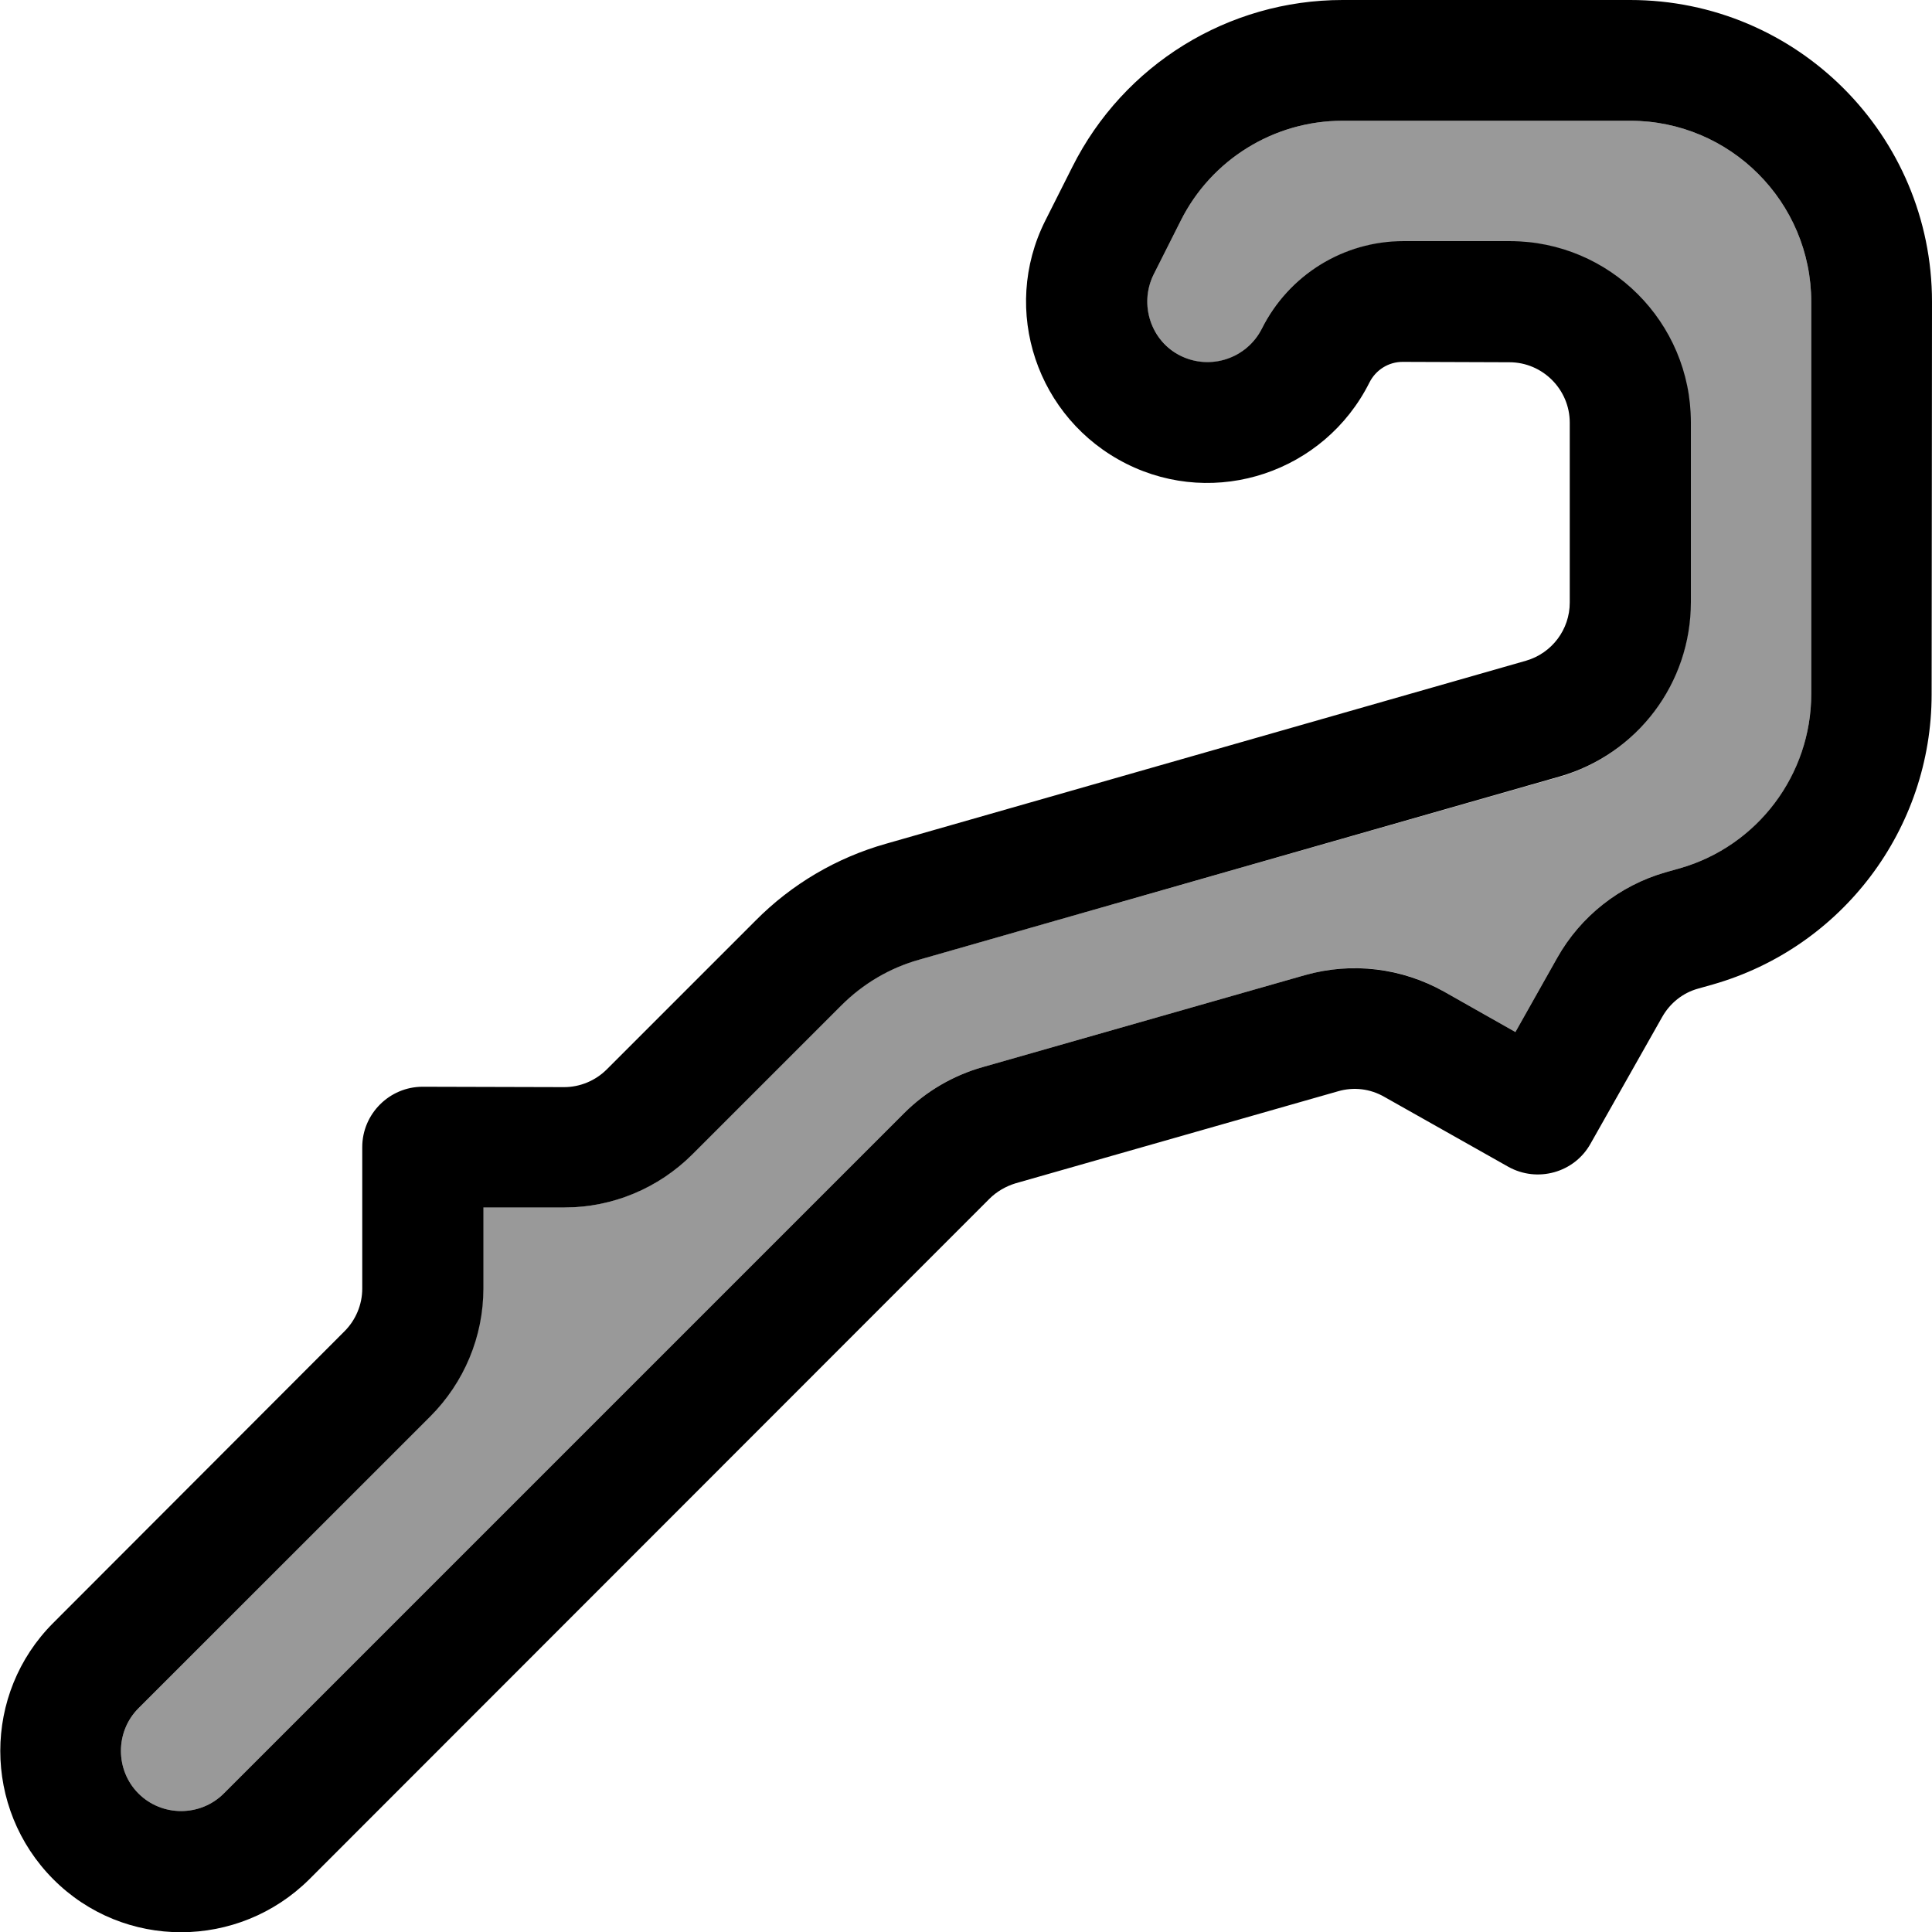
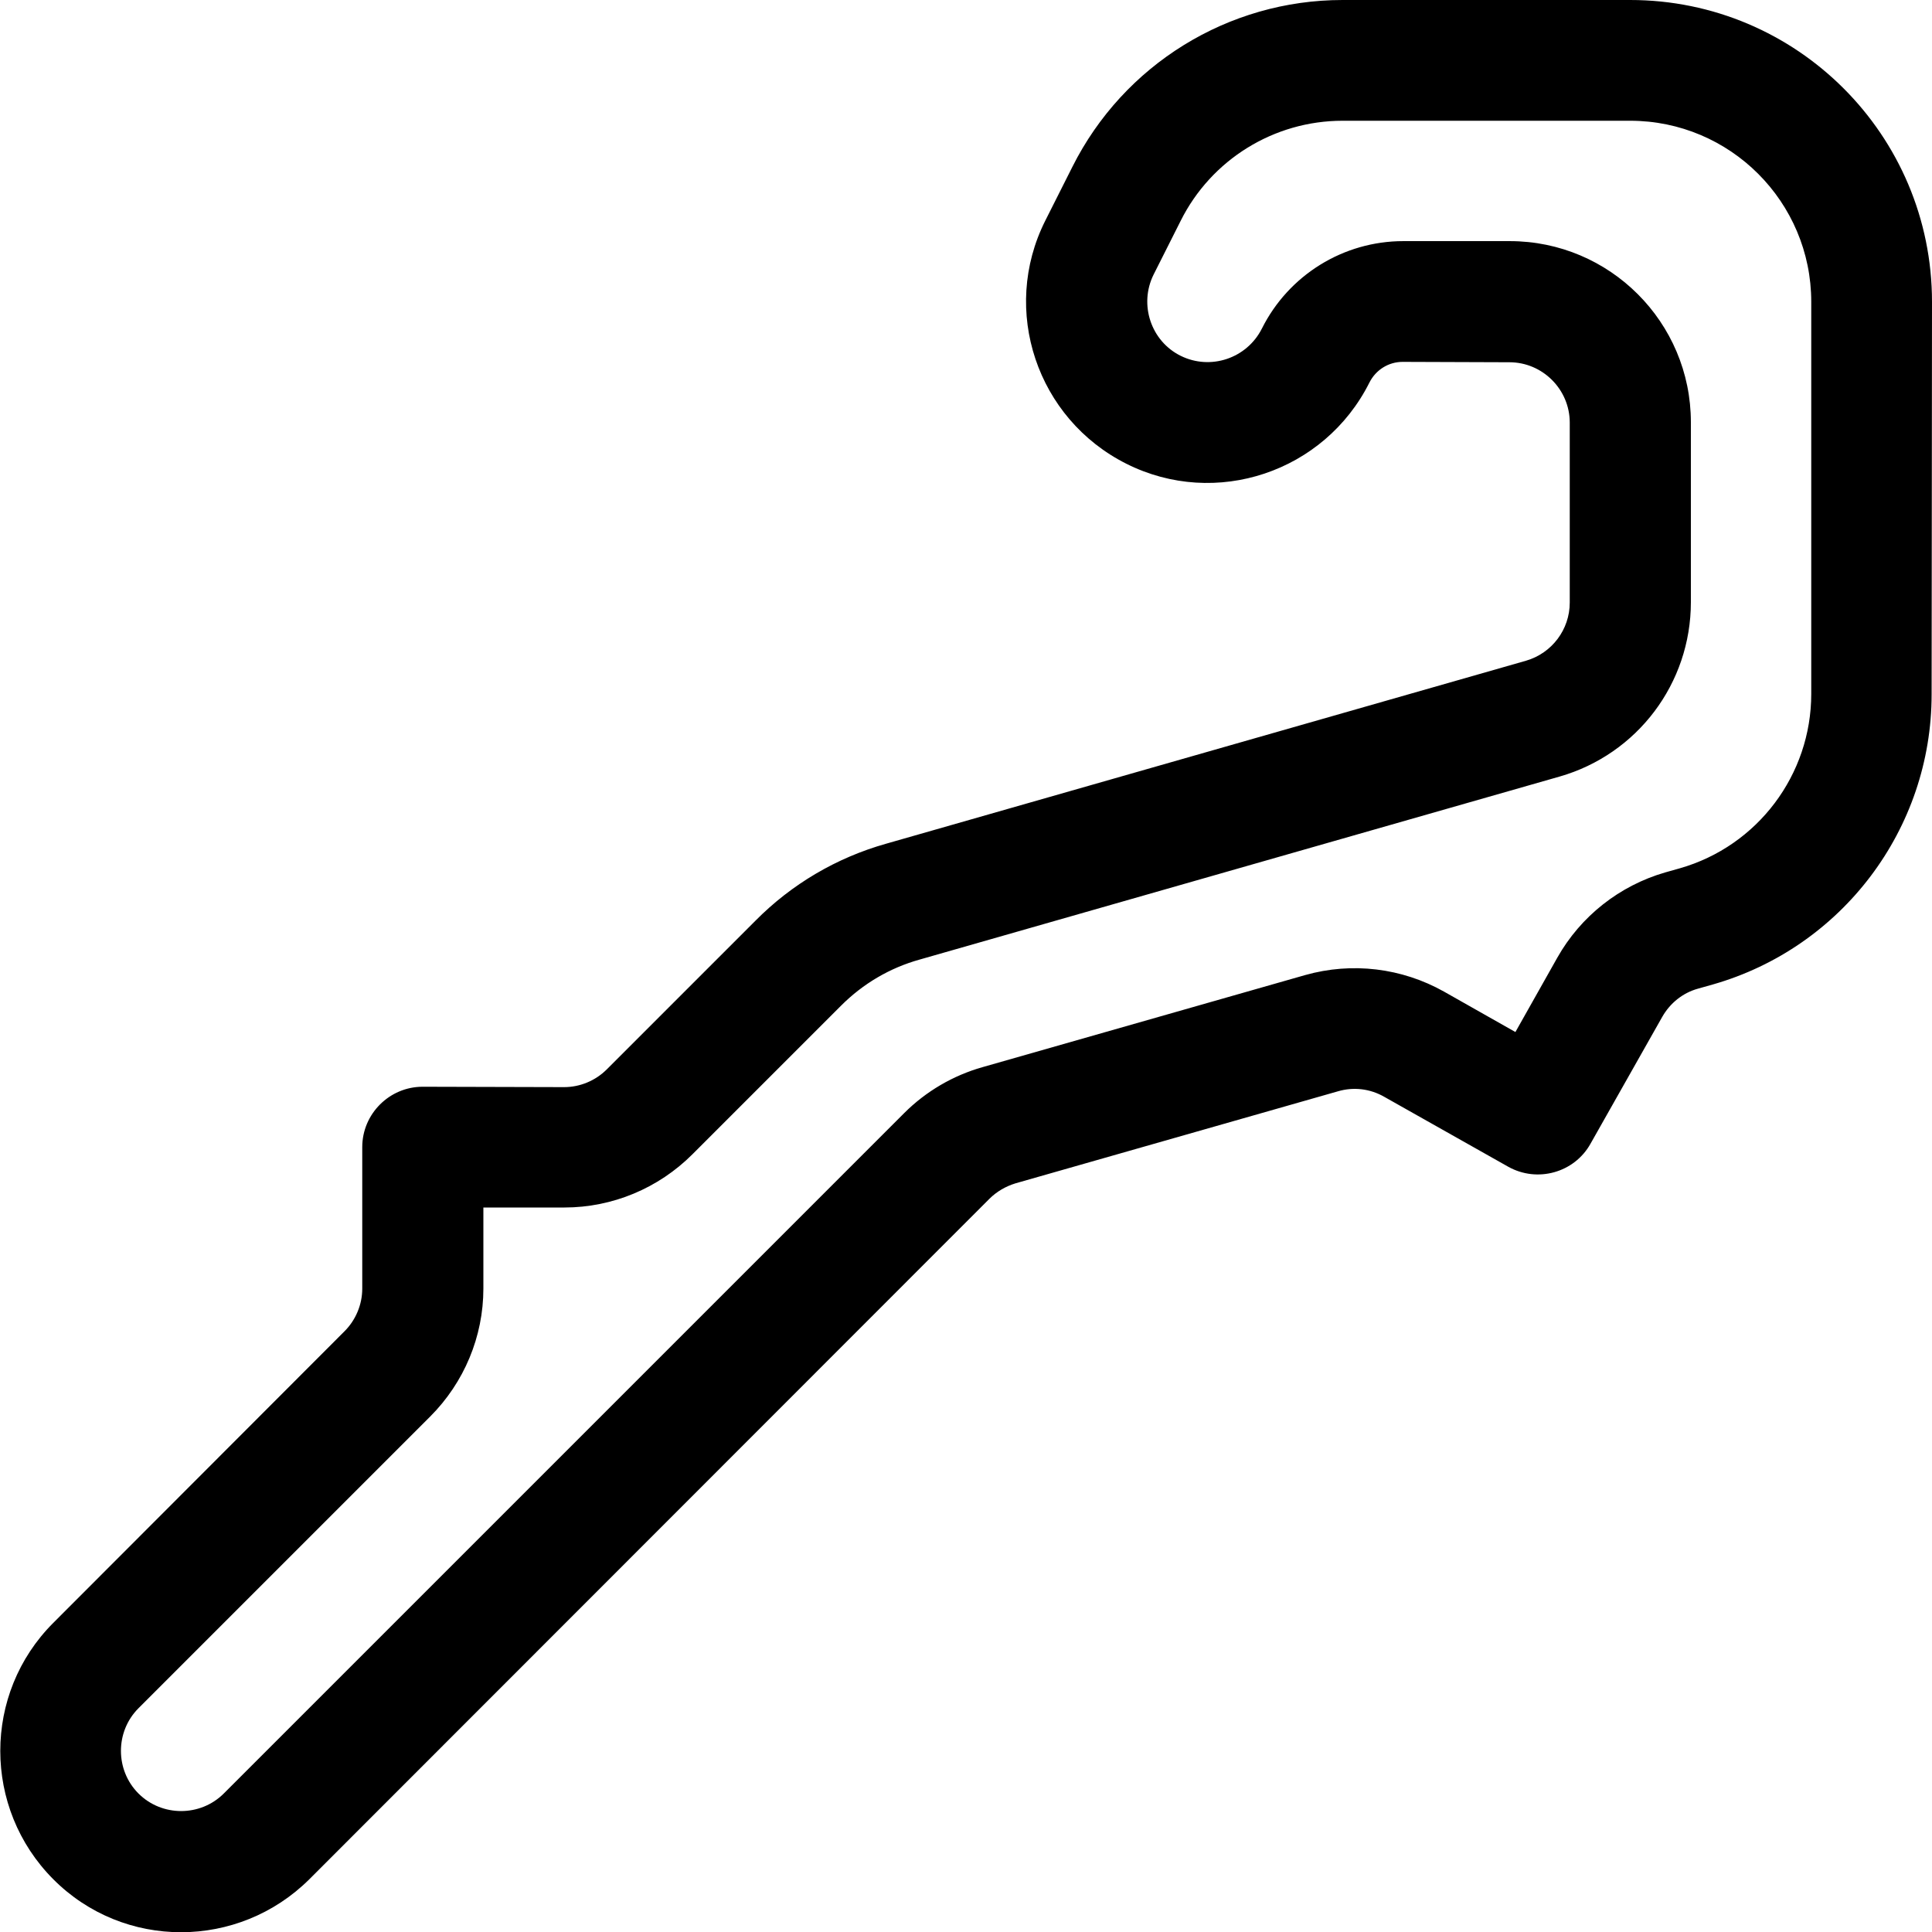
<svg xmlns="http://www.w3.org/2000/svg" viewBox="0 0 512 512">
  <defs>
    <style>.fa-secondary{opacity:.4}</style>
  </defs>
-   <path class="fa-secondary" d="M36.7 452.7c-6.2 6.2-6.2 16.4 0 22.6s16.4 6.2 22.6 0L239.6 295c5.8-5.8 12.9-10 20.8-12.2l85.5-24.4c12.3-3.5 25.6-2 36.8 4.4l18.9 10.7 11.1-19.7c6.2-11 16.5-19.1 28.6-22.6l3.9-1.1c20.6-5.9 34.8-24.7 34.8-46.2L480 80c0-26.5-21.5-48-48-48l-76.2 0c-18.2 0-34.8 10.3-42.9 26.5l-7.2 14.3c-4 7.9-.7 17.5 7.2 21.5s17.5 .7 21.5-7.2C341.4 73 355.9 64 371.8 64L400 64c26.5 0 48 21.5 48 48l0 47.7c0 21.4-14.2 40.3-34.8 46.2L243.6 254.3c-7.8 2.2-15 6.4-20.8 12.2l-39.4 39.4c-9 9-21.2 14.1-33.9 14.1L128 320l0 21.5c0 12.7-5.1 24.9-14.1 33.9L36.7 452.7z" />
  <path class="fa-primary" d="M284.2 44.2l-7.2 14.3c-11.9 23.7-2.2 52.5 21.5 64.4s52.5 2.2 64.4-21.5c1.7-3.4 5.1-5.5 8.8-5.5L400 96c8.8 0 16 7.2 16 16l0 47.7c0 7.1-4.7 13.4-11.6 15.4L234.8 223.6c-13.1 3.7-25 10.7-34.6 20.4l-39.4 39.4c-3 3-7.1 4.7-11.3 4.7L112 288c-8.8 0-16 7.2-16 16l0 37.5c0 4.2-1.7 8.3-4.7 11.3L14.1 430.1c-18.7 18.7-18.7 49.1 0 67.9s49.1 18.7 67.9 0L262.2 317.7c1.9-1.9 4.3-3.3 6.9-4.1l85.5-24.4c4.1-1.2 8.5-.7 12.3 1.5l32.8 18.5c7.7 4.3 17.5 1.6 21.8-6.1l19-33.6c2.1-3.7 5.5-6.4 9.5-7.5l3.9-1.1c34.3-9.8 58-41.2 58-76.9L512 80c0-44.2-35.8-80-80-80L355.8 0c-30.3 0-58 17.1-71.6 44.2zM355.8 32L432 32c26.5 0 48 21.5 48 48l0 103.9c0 21.4-14.2 40.3-34.8 46.2l-3.9 1.1c-12.1 3.5-22.4 11.6-28.6 22.6l-11.1 19.7-18.9-10.7c-11.2-6.3-24.4-7.9-36.8-4.4l-85.5 24.4c-7.8 2.2-15 6.4-20.8 12.2L59.3 475.3c-6.2 6.2-16.4 6.2-22.6 0s-6.2-16.4 0-22.6l77.3-77.3c9-9 14.1-21.2 14.1-33.9l0-21.5 21.5 0c12.7 0 24.9-5.1 33.9-14.1l39.4-39.4c5.8-5.8 12.9-10 20.8-12.2l169.6-48.5c20.6-5.9 34.8-24.7 34.8-46.2l0-47.7c0-26.5-21.5-48-48-48l-28.2 0c-15.9 0-30.4 9-37.5 23.2c-4 7.9-13.6 11.1-21.5 7.2s-11.1-13.6-7.2-21.5l7.2-14.3C321 42.3 337.6 32 355.8 32z" />
</svg>